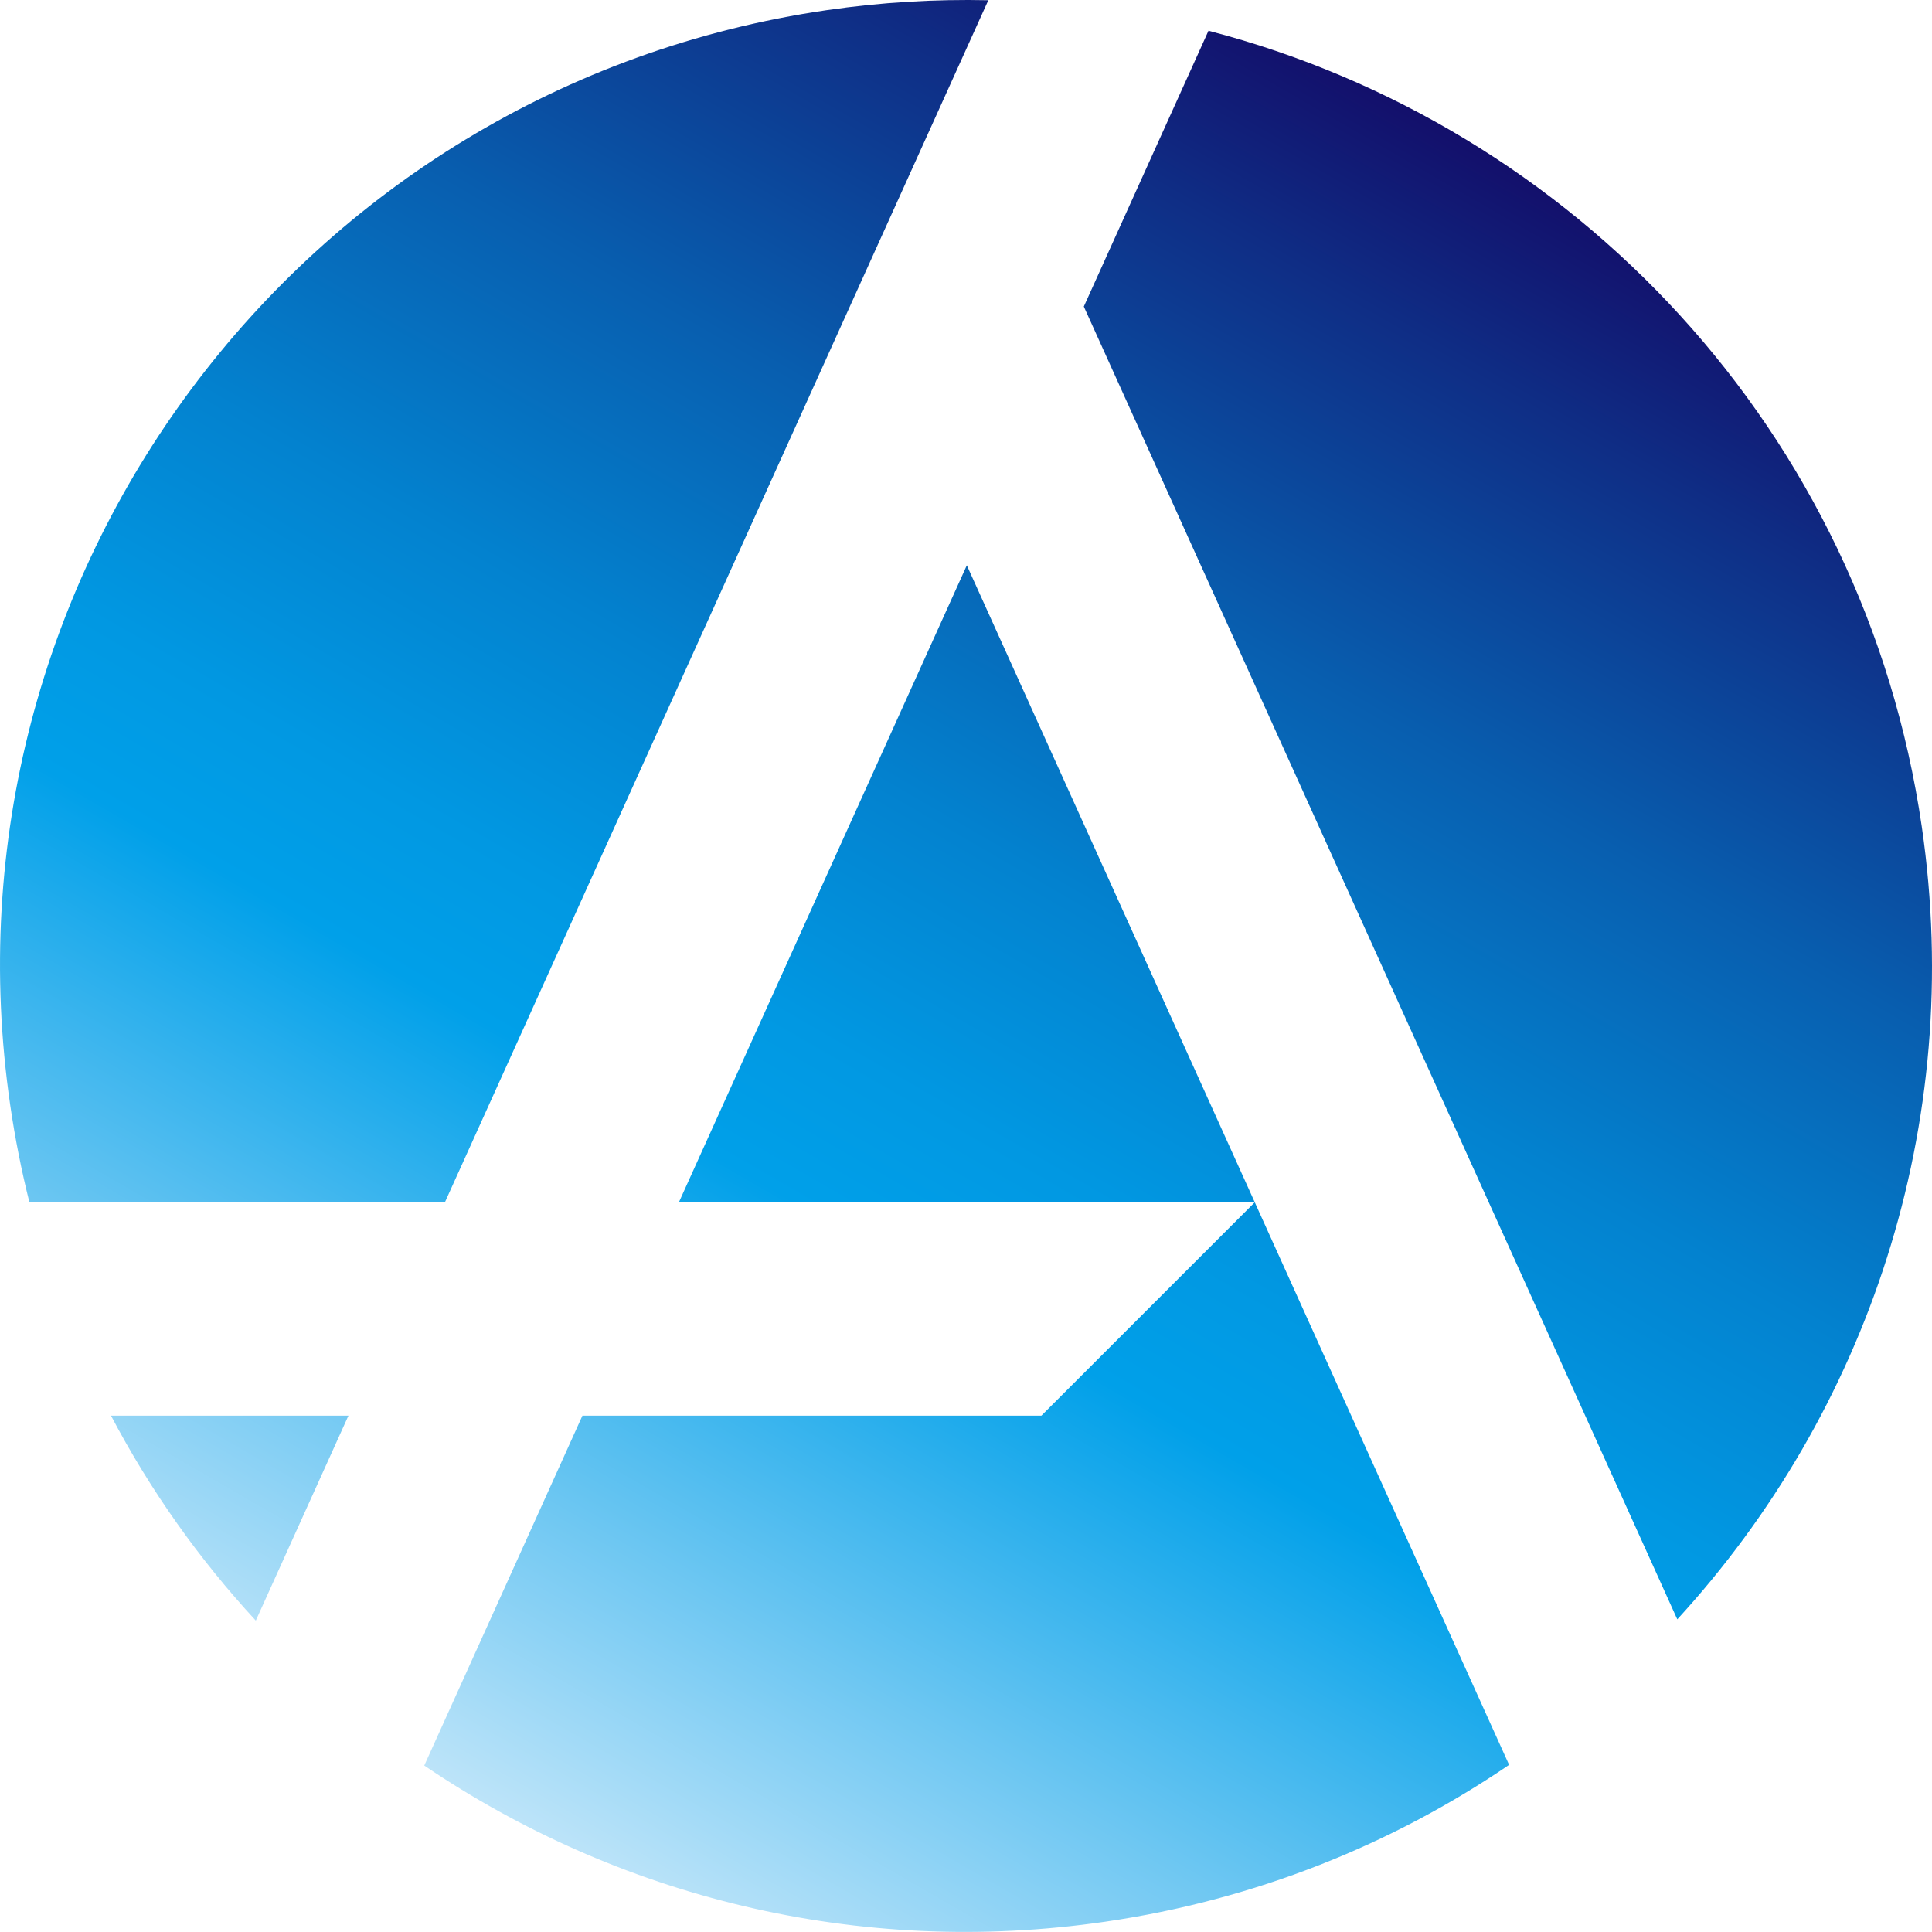
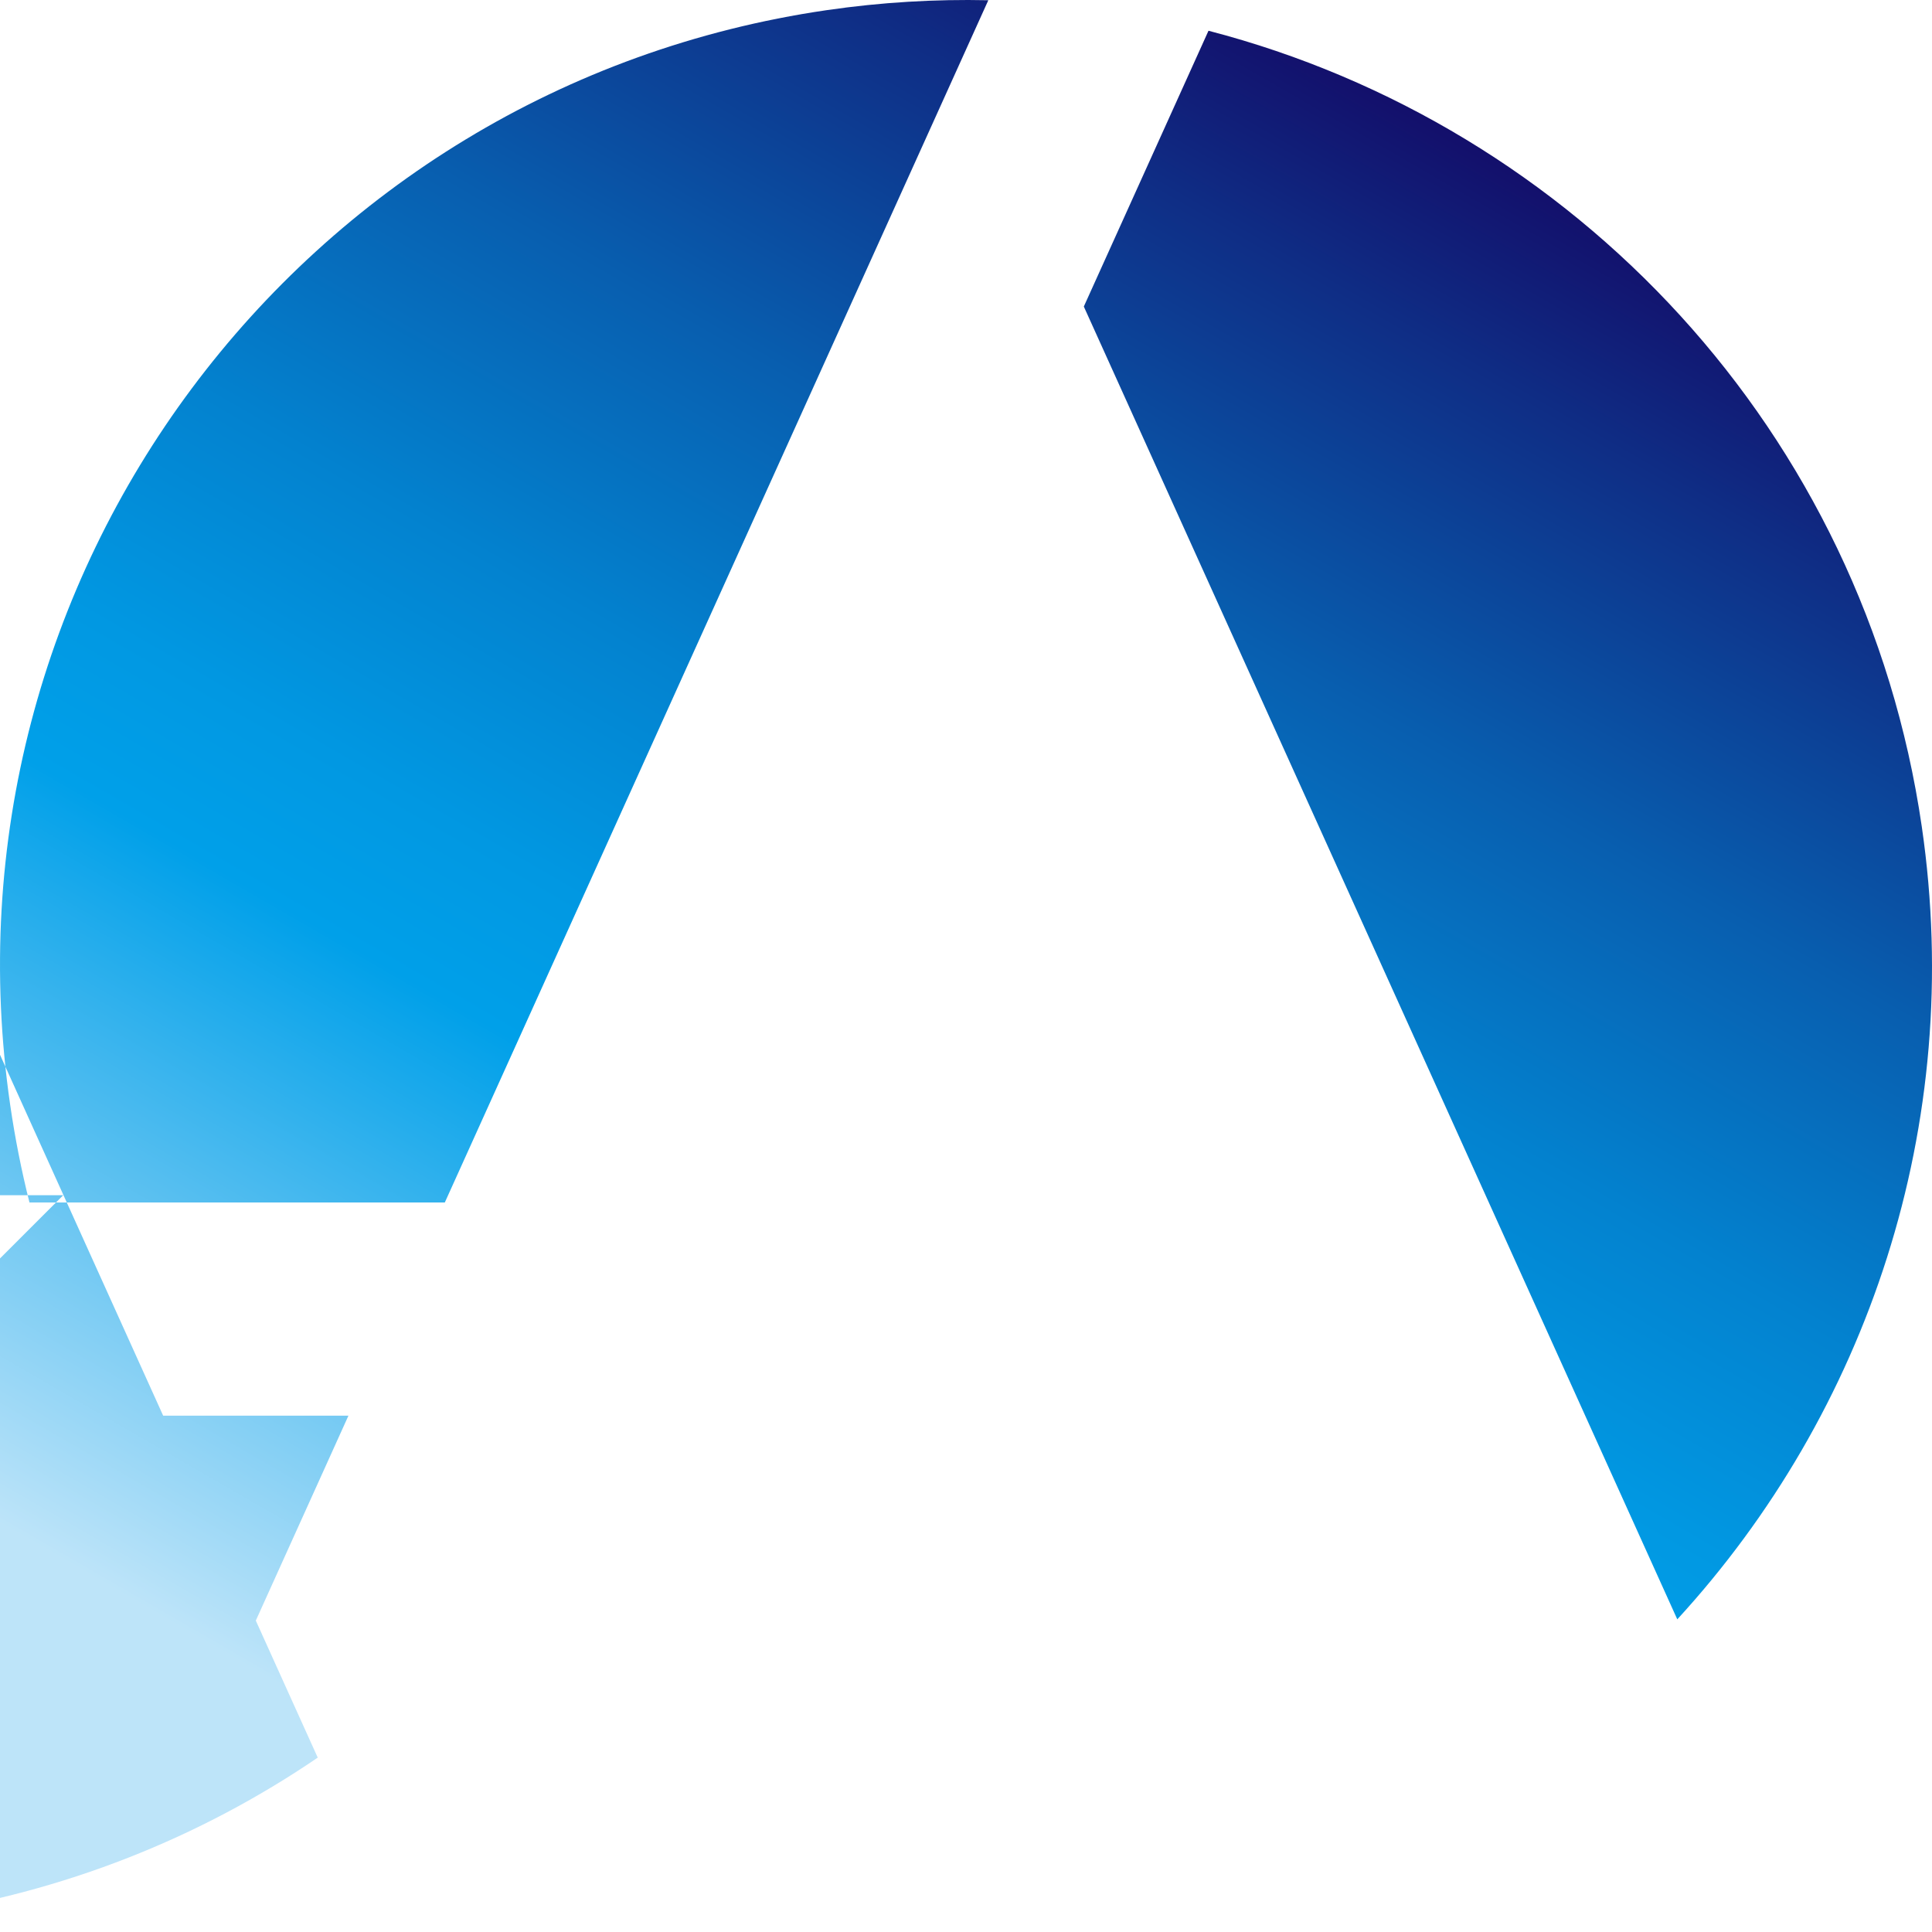
<svg xmlns="http://www.w3.org/2000/svg" id="_レイヤー_2" data-name="レイヤー 2" viewBox="0 0 2038.48 2038.41">
  <defs>
    <style>
      .cls-1 {
        fill: url(#_名称未設定グラデーション_6);
      }
    </style>
    <linearGradient id="_名称未設定グラデーション_6" data-name="名称未設定グラデーション 6" x1="509.66" y1="1901.74" x2="1528.79" y2="136.56" gradientUnits="userSpaceOnUse">
      <stop offset="0" stop-color="#bde4f9" />
      <stop offset=".15" stop-color="#6ec7f2" />
      <stop offset=".35" stop-color="#00a0e9" />
      <stop offset=".43" stop-color="#0198e2" />
      <stop offset=".56" stop-color="#0382cf" />
      <stop offset=".72" stop-color="#085eaf" />
      <stop offset=".9" stop-color="#0f2d85" />
      <stop offset="1" stop-color="#130f6b" />
    </linearGradient>
  </defs>
  <g id="_レイヤー_1-2" data-name="レイヤー 1">
-     <path class="cls-1" d="M31.09,1268.75c-8.41-33.49-15.22-67.72-20.3-102.63C-70.37,609.16,315.34,91.87,872.3,10.71,929.69,2.35,986.66-.98,1042.78.25l-12.1,26.76h0l-257.44,569.47h0l-303.91,672.27H31.09ZM1143.55,323.43l626.18,1385.16c200.01-217.99,303.96-520.79,257.98-836.37-60.93-418.18-367.75-739.81-752.61-839.78l-131.54,290.99ZM269.9,1709.92l97.74-216.22H117.13c41.62,79.13,93.16,151.67,152.77,216.22ZM1526.92,1717.58l-506.81-1121.1-303.9,672.27h607.52l-224.96,224.95h-484.25l-101.21,223.88-65.67,145.27c203.2,137.76,456.48,202.96,718.55,164.78,158.08-23.04,302.35-81.24,426.08-165.48l-65.35-144.56Z" />
+     <path class="cls-1" d="M31.09,1268.75c-8.41-33.49-15.22-67.72-20.3-102.63C-70.37,609.16,315.34,91.87,872.3,10.71,929.69,2.35,986.66-.98,1042.78.25l-12.1,26.76h0l-257.44,569.47h0l-303.91,672.27H31.09ZM1143.55,323.43l626.18,1385.16c200.01-217.99,303.96-520.79,257.98-836.37-60.93-418.18-367.75-739.81-752.61-839.78l-131.54,290.99ZM269.9,1709.92l97.74-216.22H117.13c41.62,79.13,93.16,151.67,152.77,216.22Zl-506.81-1121.1-303.9,672.27h607.52l-224.96,224.95h-484.25l-101.21,223.88-65.67,145.27c203.2,137.76,456.48,202.96,718.55,164.78,158.08-23.04,302.35-81.24,426.08-165.48l-65.35-144.56Z" />
  </g>
</svg>